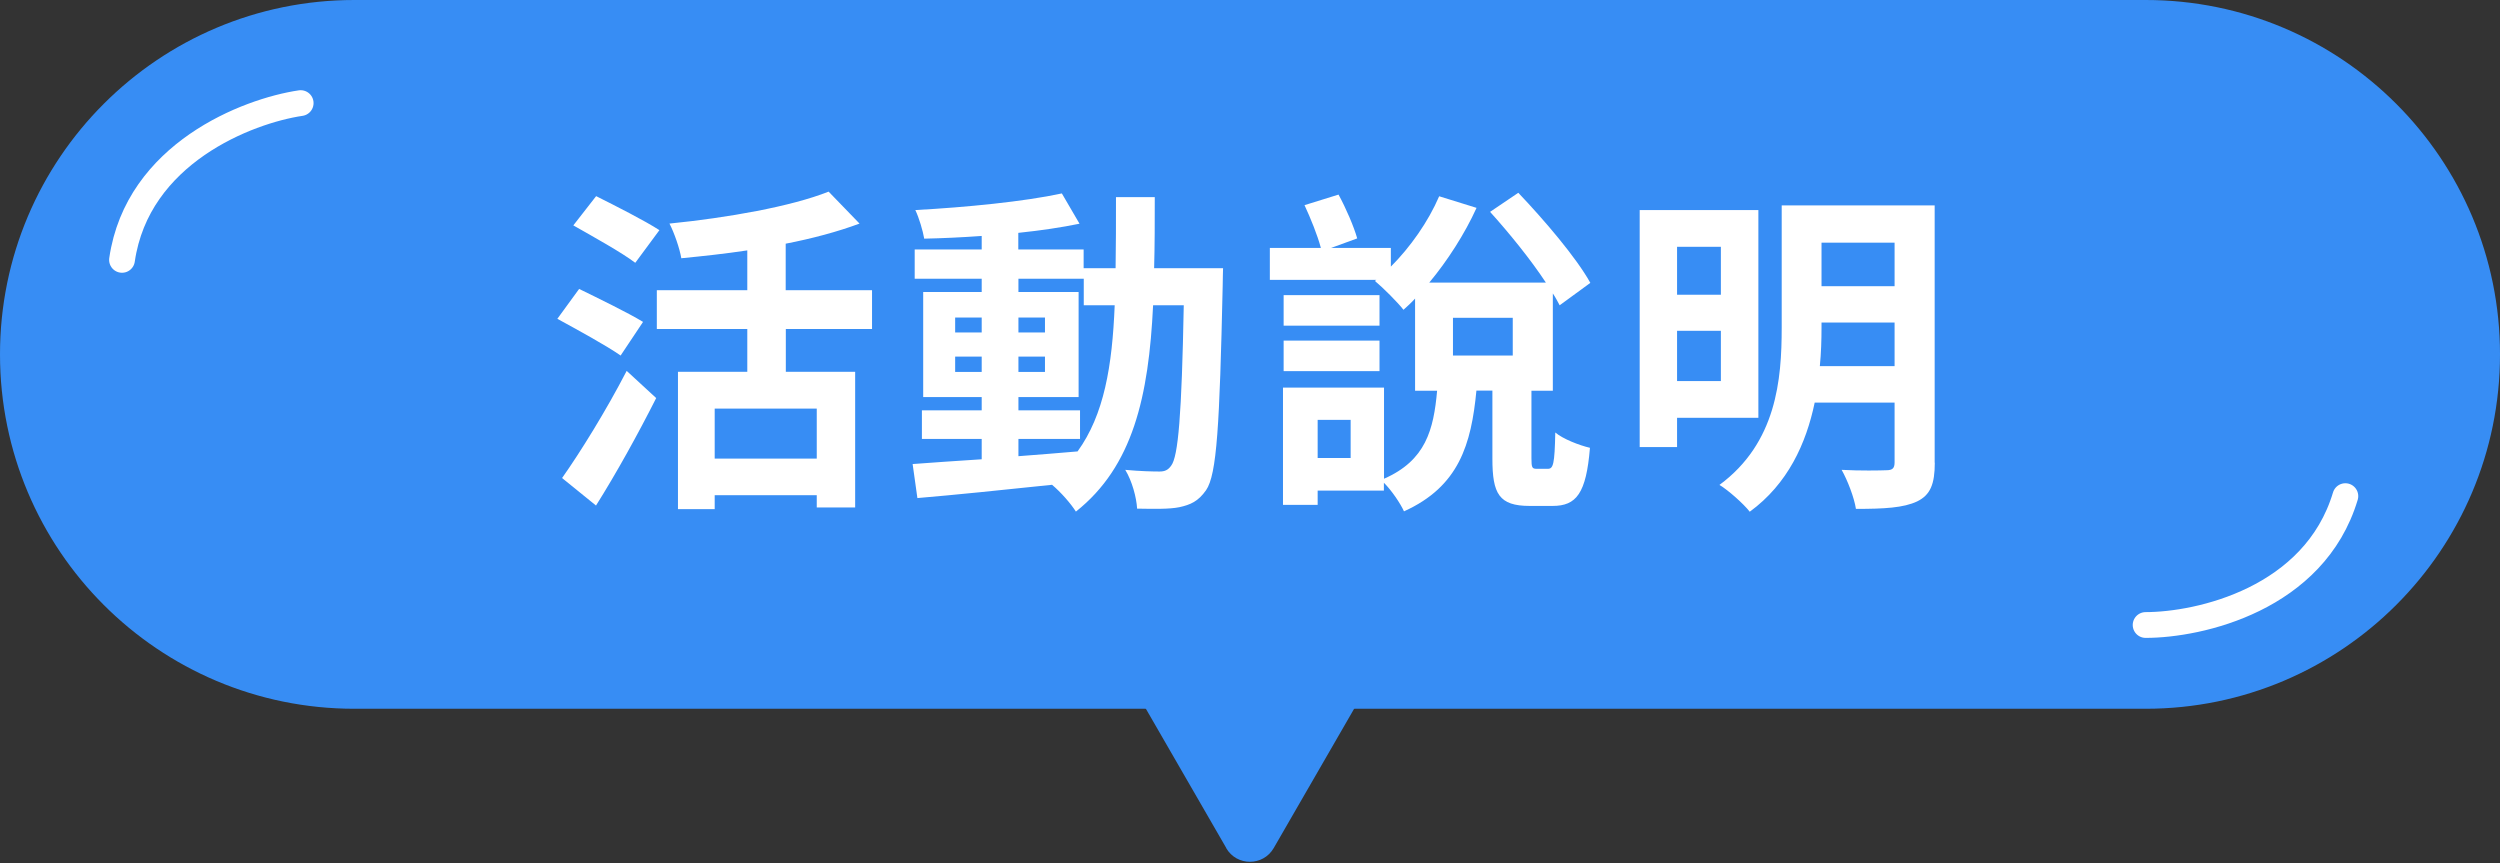
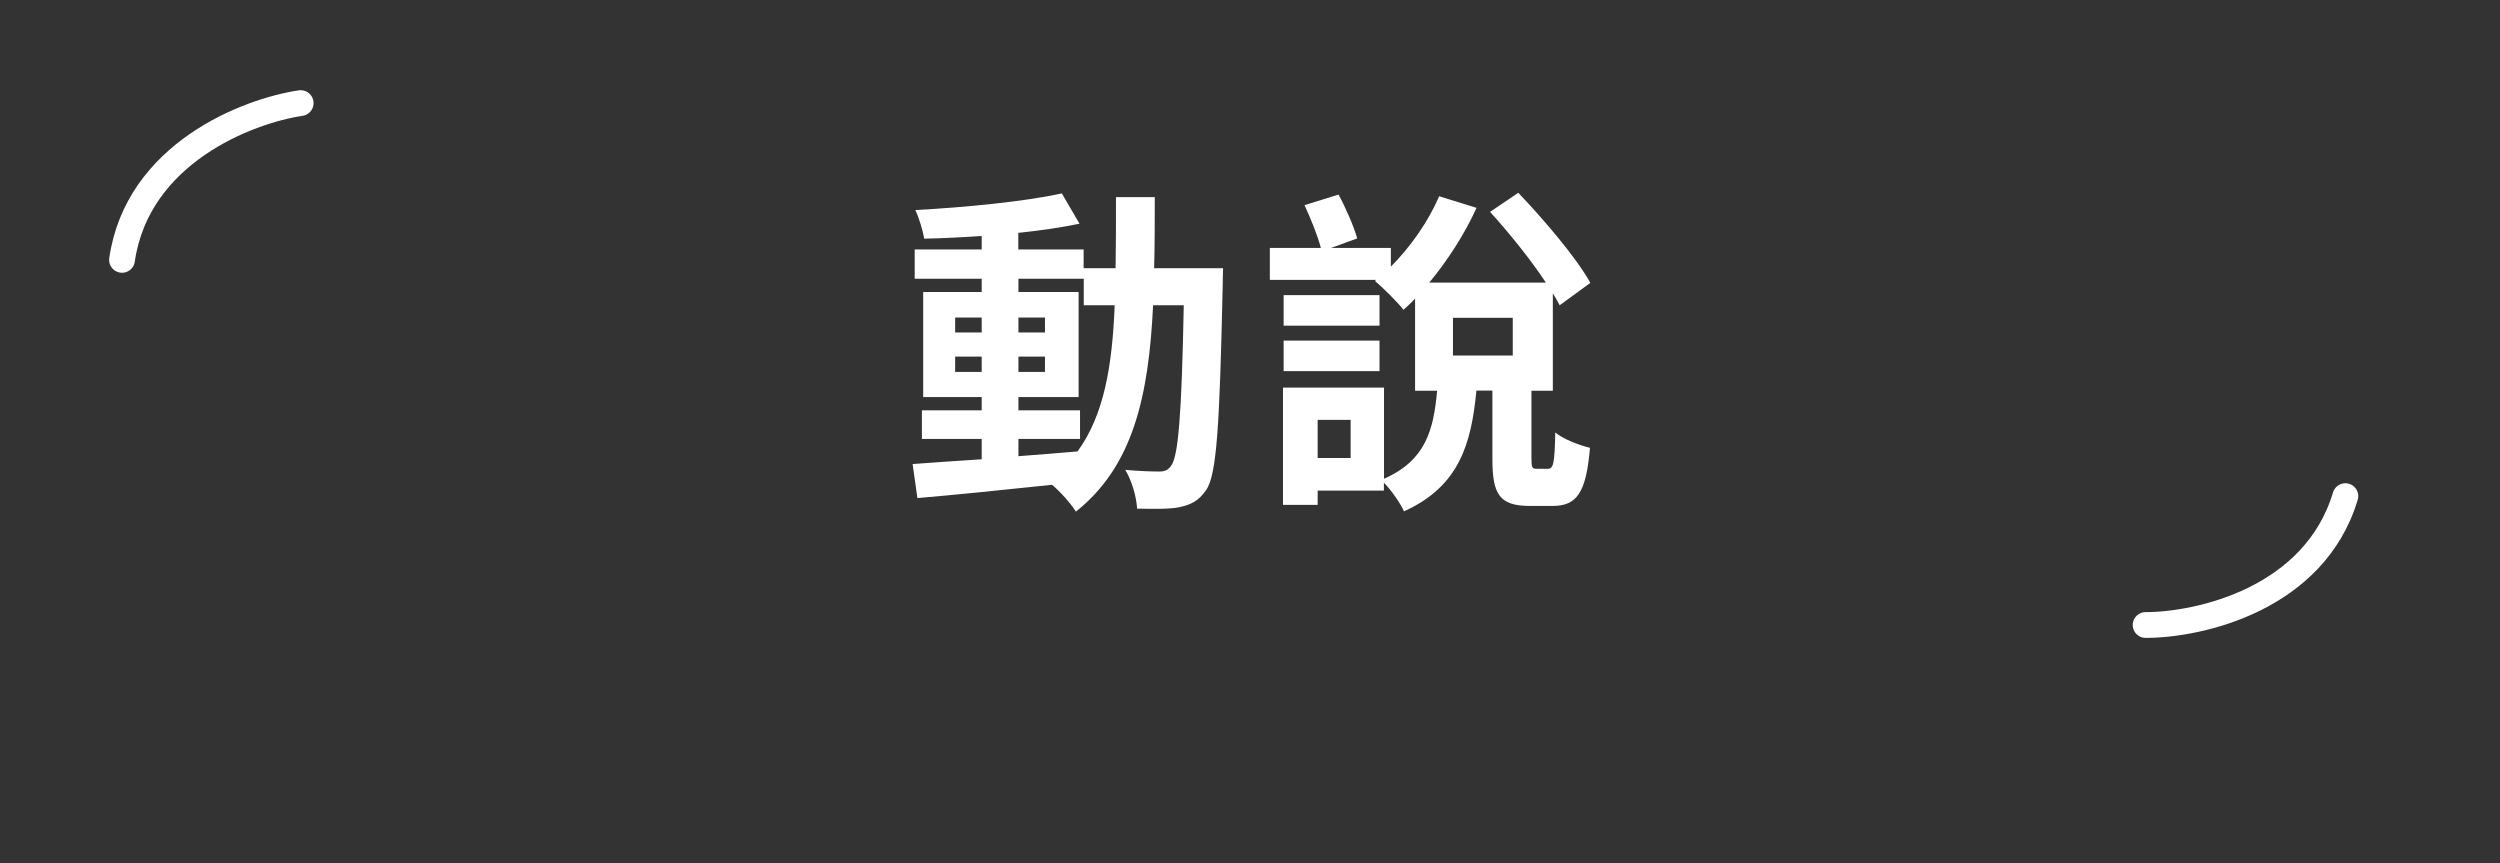
<svg xmlns="http://www.w3.org/2000/svg" width="194" height="67" viewBox="0 0 194 67" fill="none">
  <rect x="0" y="0" width="194" height="67" fill="#333333" stroke="none" />
  <g clip-path="url(#clip0_14019_16094)">
-     <path d="M166.5 0H27.5C12.312 0 0 12.312 0 27.5C0 42.688 12.312 55 27.5 55H166.5C181.688 55 194 42.688 194 27.5C194 12.312 181.688 0 166.5 0Z" fill="#378DF4" />
-     <path d="M95.16 65.81L86.98 51.64C86.16 50.22 87.18 48.45 88.82 48.45H105.18C106.82 48.45 107.84 50.22 107.02 51.64L98.84 65.81C98.02 67.23 95.97 67.23 95.15 65.81H95.16Z" fill="#378DF4" />
    <path d="M166.5 48.5C170.667 48.5 179.6 46.5 182 38.5" stroke="white" stroke-width="2" stroke-linecap="round" stroke-linejoin="round" />
    <path d="M23.332 8C19.211 8.611 10.668 11.901 9.468 20.166" stroke="white" stroke-width="2" stroke-linecap="round" stroke-linejoin="round" />
-     <path d="M48.16 27.59C47.08 26.83 44.81 25.59 43.25 24.74L44.94 22.42C46.39 23.13 48.74 24.27 49.9 24.98L48.16 27.59ZM43.62 37.09C45.02 35.11 47.05 31.84 48.63 28.78L50.92 30.89C49.52 33.66 47.86 36.67 46.25 39.23L43.61 37.09H43.62ZM49.29 20.39C48.26 19.6 46.02 18.36 44.49 17.49L46.26 15.22C47.74 15.96 50.03 17.12 51.17 17.86L49.3 20.39H49.29ZM60.98 25.53V28.85H66.36V39.38H63.38V38.43H55.46V39.51H52.61V28.85H57.99V25.53H50.97V22.52H57.99V19.43C56.28 19.69 54.51 19.88 52.87 20.04C52.74 19.27 52.32 18.06 51.95 17.35C56.43 16.9 61.39 16.03 64.3 14.87L66.7 17.35C65.01 17.98 63.03 18.51 60.97 18.91V22.52H67.67V25.53H60.97H60.98ZM63.38 31.71H55.46V35.59H63.38V31.71Z" fill="white" />
    <path d="M94.91 20.81C94.91 20.81 94.88 21.84 94.88 22.21C94.64 33 94.43 36.83 93.59 38.04C92.98 38.91 92.38 39.17 91.51 39.36C90.72 39.52 89.51 39.49 88.24 39.47C88.19 38.6 87.85 37.33 87.32 36.46C88.48 36.57 89.48 36.59 89.98 36.59C90.38 36.59 90.64 36.48 90.88 36.14C91.43 35.43 91.7 32.21 91.86 23.69H89.48C89.14 30.76 87.92 36.19 83.49 39.7C83.09 39.07 82.33 38.2 81.64 37.62C77.84 38.02 74.04 38.41 71.19 38.65L70.82 36.01C72.3 35.9 74.14 35.77 76.18 35.64V34.06H71.54V31.84H76.18V30.81H71.64V22.66H76.18V21.63H70.98V19.36H76.18V18.31C74.65 18.42 73.15 18.49 71.72 18.52C71.61 17.89 71.32 16.91 71.03 16.3C74.94 16.09 79.5 15.64 82.4 15.01L83.77 17.36C82.37 17.65 80.74 17.89 79.02 18.07V19.36H84.09V20.81H86.57C86.6 19.07 86.6 17.25 86.6 15.3H89.61C89.61 17.23 89.61 19.07 89.56 20.81H94.92H94.91ZM74.12 25.8H76.18V24.64H74.12V25.8ZM76.18 28.86V27.67H74.12V28.86H76.18ZM79.03 35.4C80.53 35.29 82.09 35.16 83.62 35.03C85.68 32.18 86.31 28.41 86.5 23.69H84.1V21.63H79.03V22.66H83.7V30.81H79.03V31.84H83.81V34.06H79.03V35.41V35.4ZM81.09 25.8V24.64H79.03V25.8H81.09ZM79.03 27.67V28.86H81.09V27.67H79.03Z" fill="white" />
    <path d="M120.11 36.38C120.53 36.38 120.64 36.04 120.69 33.56C121.27 34.06 122.56 34.56 123.38 34.75C123.09 38.29 122.33 39.26 120.48 39.26H118.71C116.31 39.26 115.81 38.31 115.81 35.59V30.31H114.57C114.17 34.48 113.22 37.75 108.95 39.68C108.66 39.05 108 38.07 107.39 37.46V38.07H102.25V39.18H99.56V30.08H107.4V37.15C110.64 35.73 111.25 33.35 111.52 30.32H109.81V23.17C109.52 23.49 109.2 23.78 108.91 24.04C108.46 23.46 107.33 22.33 106.69 21.8L106.8 21.72H98.54V19.24H102.5C102.24 18.26 101.71 16.95 101.23 15.92L103.87 15.1C104.45 16.16 105.06 17.58 105.32 18.5L103.29 19.24H107.93V20.69C109.43 19.19 110.83 17.21 111.68 15.23L114.58 16.13C113.66 18.16 112.31 20.25 110.91 21.93H119.96C118.8 20.16 117.11 18.08 115.63 16.44L117.82 14.96C119.83 17.07 122.33 20 123.41 21.95L121.03 23.69C120.87 23.4 120.71 23.08 120.5 22.77V30.32H118.84V35.54C118.84 36.3 118.89 36.38 119.26 36.38H120.1H120.11ZM107.05 25.27H99.61V22.9H107.05V25.27ZM99.61 26.43H107.05V28.8H99.61V26.43ZM104.81 32.58H102.25V35.54H104.81V32.58ZM112.75 27.59H117.39V24.66H112.75V27.59Z" fill="white" />
-     <path d="M130.14 32.42V34.69H127.24V16.3H136.45V32.42H130.14ZM130.14 19.15V22.87H133.54V19.15H130.14ZM133.54 29.57V25.67H130.14V29.57H133.54ZM150.14 35.9C150.14 37.56 149.8 38.41 148.77 38.91C147.71 39.41 146.21 39.49 144.02 39.49C143.89 38.62 143.36 37.25 142.91 36.46C144.33 36.54 145.94 36.51 146.39 36.49C146.86 36.49 147.02 36.33 147.02 35.88V31.24H140.82C140.16 34.41 138.74 37.55 135.78 39.71C135.31 39.1 134.09 38.02 133.43 37.63C137.86 34.36 138.26 29.45 138.26 25.44V15.94H150.13V35.91L150.14 35.9ZM147.02 28.41V25.03H141.35V25.43C141.35 26.38 141.32 27.38 141.22 28.41H147.02ZM141.35 18.83V22.21H147.02V18.83H141.35Z" fill="white" />
  </g>
  <defs>
    <clipPath id="clip0_14019_16094">
      <rect width="194" height="66.87" fill="white" />
    </clipPath>
  </defs>
</svg>